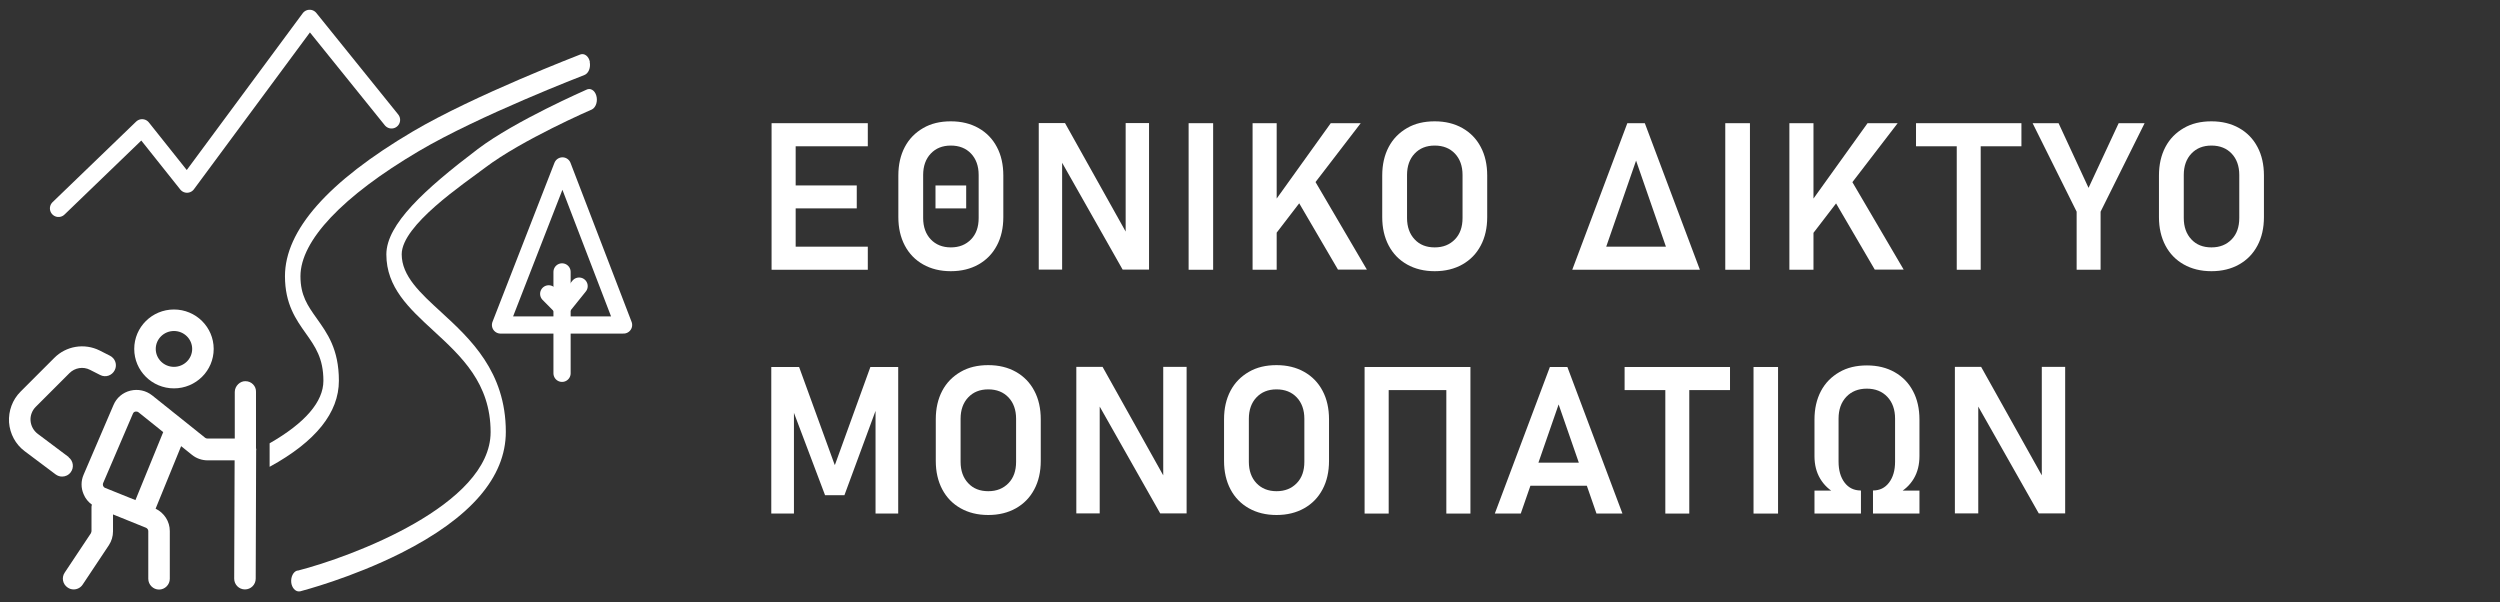
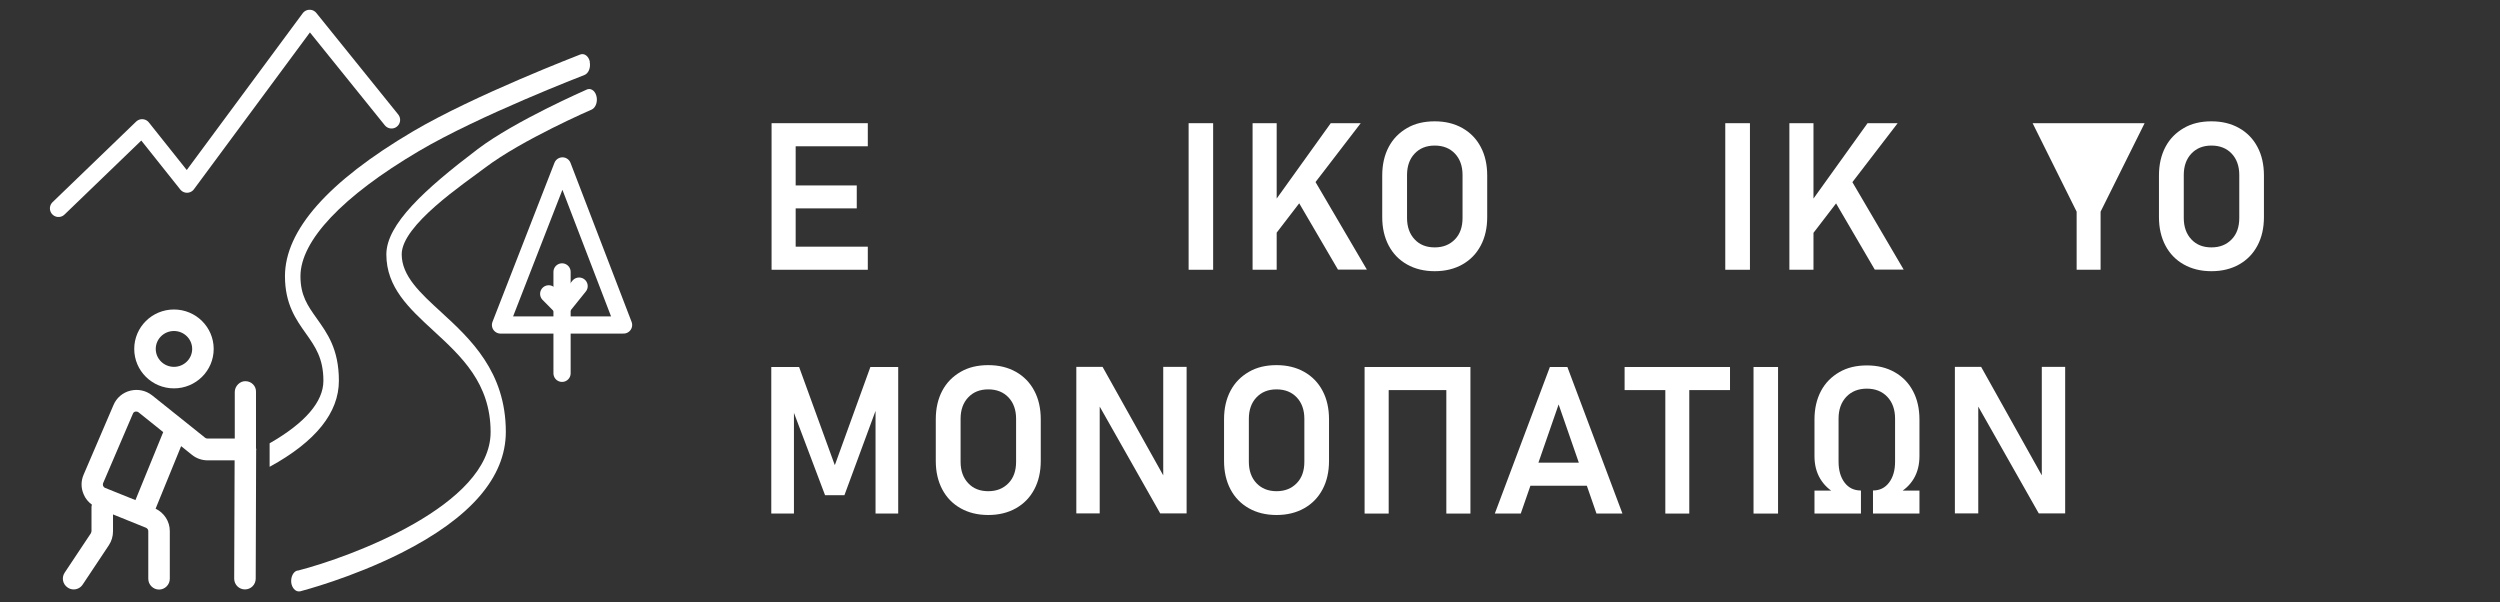
<svg xmlns="http://www.w3.org/2000/svg" id="a" data-name="bg" viewBox="0 0 174.32 42">
  <rect x="0" y="0" width="174.32" height="42" fill="#333333" stroke="none" />
  <defs>
    <style>
      .b {
        fill: #fff;
      }

      .c, .d, .e {
        fill: none;
      }

      .d {
        stroke-width: 1.2px;
      }

      .d, .e {
        stroke: #fff;
        stroke-linecap: round;
        stroke-linejoin: round;
      }

      .e {
        stroke-width: 1.2px;
      }
    </style>
  </defs>
  <g>
    <path class="b" d="M53.8,18.81v-10.22h1.68v10.22h-1.68ZM54.5,10.2v-1.61h6.01v1.61h-6.01ZM54.5,14.53v-1.6h5.24v1.6h-5.24ZM54.5,18.81v-1.61h6.01v1.61h-6.01Z" />
-     <path class="b" d="M66.3,18.91c-.74,0-1.38-.16-1.93-.47s-.98-.75-1.28-1.32c-.3-.57-.45-1.23-.45-1.98v-2.9c0-.76.15-1.42.45-1.99.3-.57.73-1,1.28-1.32s1.19-.47,1.93-.47,1.38.16,1.93.47.98.75,1.28,1.32c.3.56.45,1.23.45,1.99v2.9c0,.75-.15,1.42-.45,1.98-.3.57-.73,1.01-1.28,1.32s-1.19.47-1.93.47ZM66.3,17.25c.59,0,1.05-.19,1.41-.56s.53-.87.53-1.49v-3c0-.62-.18-1.12-.53-1.49-.35-.37-.82-.56-1.41-.56s-1.05.19-1.4.56c-.35.37-.53.87-.53,1.49v3c0,.62.18,1.12.53,1.49s.82.56,1.4.56ZM65.23,14.53v-1.6h2.14v1.6h-2.14Z" />
-     <path class="b" d="M72.43,18.8v-10.22h1.83l4.4,7.87-.17.18v-8.05h1.63v10.22h-1.84l-4.39-7.75.17-.18v7.93h-1.63Z" />
    <path class="b" d="M84.59,8.59v10.22h-1.71v-10.22h1.71Z" />
    <path class="b" d="M87.34,18.81v-10.22h1.68v10.22h-1.68ZM88.5,16.9v-2.33s4.29-5.98,4.29-5.98h2.09l-6.38,8.31ZM93.3,18.81l-3.11-5.32,1.39-1.05,3.73,6.36h-2.02Z" />
    <path class="b" d="M100.04,18.91c-.74,0-1.38-.16-1.93-.47s-.98-.75-1.28-1.32c-.3-.57-.45-1.23-.45-1.98v-2.9c0-.76.15-1.42.45-1.99.3-.57.73-1,1.28-1.32s1.19-.47,1.93-.47,1.38.16,1.93.47.98.75,1.28,1.32c.3.56.45,1.23.45,1.99v2.9c0,.75-.15,1.42-.45,1.98-.3.57-.73,1.01-1.28,1.32s-1.19.47-1.93.47ZM100.04,17.25c.59,0,1.05-.19,1.41-.56s.53-.87.53-1.49v-3c0-.62-.18-1.12-.53-1.49-.35-.37-.82-.56-1.41-.56s-1.05.19-1.4.56c-.35.37-.53.87-.53,1.49v3c0,.62.18,1.12.53,1.49.35.38.82.56,1.4.56Z" />
-     <path class="b" d="M109.63,18.81l3.84-10.22h1.22l3.84,10.22h-1.81l-2.64-7.61-2.64,7.61h-1.81ZM111.09,18.81v-1.61h5.98v1.61h-5.98Z" />
    <path class="b" d="M122.02,8.59v10.22h-1.72v-10.22h1.72Z" />
    <path class="b" d="M124.77,18.81v-10.22h1.68v10.22h-1.68ZM125.93,16.9v-2.33s4.29-5.98,4.29-5.98h2.1l-6.38,8.31ZM130.73,18.81l-3.11-5.32,1.39-1.05,3.73,6.36h-2.02Z" />
-     <path class="b" d="M133.6,10.2v-1.61h7.35v1.61h-7.35ZM136.44,18.81v-9.39h1.67v9.39h-1.67Z" />
-     <path class="b" d="M149.54,8.59l-3.07,6.17v4.05h-1.67v-4.05l-3.07-6.17h1.81l2.09,4.51,2.1-4.51h1.81Z" />
+     <path class="b" d="M149.54,8.59l-3.07,6.17v4.05h-1.67v-4.05l-3.07-6.17h1.81h1.81Z" />
    <path class="b" d="M154.2,18.91c-.74,0-1.38-.16-1.93-.47s-.98-.75-1.28-1.32c-.3-.57-.45-1.23-.45-1.98v-2.9c0-.76.15-1.42.45-1.99.3-.57.73-1,1.28-1.32s1.19-.47,1.93-.47,1.38.16,1.93.47.98.75,1.28,1.32c.3.56.45,1.23.45,1.99v2.9c0,.75-.15,1.42-.45,1.98-.3.57-.73,1.01-1.28,1.32s-1.19.47-1.93.47ZM154.2,17.25c.59,0,1.05-.19,1.41-.56s.53-.87.53-1.49v-3c0-.62-.18-1.12-.53-1.49-.35-.37-.82-.56-1.41-.56s-1.05.19-1.4.56c-.35.37-.53.87-.53,1.49v3c0,.62.18,1.12.53,1.49.35.38.82.56,1.4.56Z" />
    <path class="b" d="M58.22,32.41l2.47-6.82h1.94v10.22h-1.58v-7.8l.07.45-2.24,6.07h-1.35l-2.24-5.93.07-.59v7.8h-1.58v-10.22h1.94l2.48,6.82Z" />
    <path class="b" d="M68.91,35.91c-.74,0-1.38-.16-1.93-.47s-.98-.75-1.28-1.32c-.3-.57-.45-1.23-.45-1.98v-2.9c0-.76.15-1.42.45-1.99.3-.57.73-1,1.28-1.32s1.19-.47,1.93-.47,1.38.16,1.93.47.98.75,1.28,1.32c.3.56.45,1.23.45,1.99v2.9c0,.75-.15,1.42-.45,1.98-.3.57-.73,1.01-1.28,1.32s-1.19.47-1.93.47ZM68.91,34.25c.59,0,1.05-.19,1.41-.56s.53-.87.53-1.49v-3c0-.62-.18-1.12-.53-1.49-.35-.37-.82-.56-1.41-.56s-1.05.19-1.4.56c-.35.37-.53.87-.53,1.49v3c0,.62.18,1.12.53,1.49.35.38.82.56,1.4.56Z" />
    <path class="b" d="M75.05,35.8v-10.22h1.83l4.4,7.87-.17.18v-8.05h1.63v10.22h-1.84l-4.39-7.75.17-.18v7.93h-1.63Z" />
    <path class="b" d="M89.01,35.91c-.74,0-1.38-.16-1.93-.47s-.98-.75-1.28-1.32c-.3-.57-.45-1.23-.45-1.98v-2.9c0-.76.15-1.42.45-1.99.3-.57.73-1,1.28-1.32s1.19-.47,1.93-.47,1.38.16,1.93.47.98.75,1.28,1.32c.3.56.45,1.23.45,1.99v2.9c0,.75-.15,1.42-.45,1.98-.3.57-.73,1.01-1.28,1.32s-1.19.47-1.93.47ZM89.01,34.25c.59,0,1.05-.19,1.41-.56s.53-.87.53-1.49v-3c0-.62-.18-1.12-.53-1.49-.35-.37-.82-.56-1.41-.56s-1.05.19-1.4.56c-.35.37-.53.87-.53,1.49v3c0,.62.18,1.12.53,1.49s.82.56,1.4.56Z" />
    <path class="b" d="M95.15,35.81v-10.22h1.68v10.22h-1.68ZM96.04,27.2v-1.61h5.81v1.61h-5.81ZM100.85,35.81v-10.22h1.68v10.22h-1.68Z" />
    <path class="b" d="M104.23,35.81l3.84-10.22h1.22l3.84,10.22h-1.81l-2.64-7.61-2.64,7.61h-1.81ZM106.03,33.87v-1.61h5.38v1.61h-5.38Z" />
    <path class="b" d="M113.28,27.2v-1.61h7.35v1.61h-7.35ZM116.12,35.81v-9.39h1.67v9.39h-1.67Z" />
    <path class="b" d="M123.98,25.59v10.22h-1.71v-10.22h1.71Z" />
    <path class="b" d="M129.76,34.8c-.65,0-1.22-.12-1.71-.37-.49-.25-.86-.6-1.13-1.05s-.4-.98-.4-1.58v-2.54c0-.76.15-1.42.45-1.99.3-.57.73-1,1.28-1.32s1.19-.47,1.93-.47,1.38.16,1.93.47.98.75,1.28,1.32c.3.56.45,1.23.45,1.99v2.54c0,.6-.13,1.13-.4,1.58s-.65.8-1.13,1.05c-.49.25-1.05.37-1.71.37v-.6c.47,0,.84-.18,1.12-.55.28-.37.42-.85.42-1.46v-3c0-.63-.18-1.14-.54-1.52s-.84-.57-1.43-.57-1.07.19-1.43.57c-.36.38-.54.89-.54,1.52v3c0,.6.14,1.09.42,1.46.28.37.66.55,1.12.55v.6ZM126.52,35.81v-1.6h3.24v1.6h-3.24ZM130.6,35.81v-1.6h3.24v1.6h-3.24Z" />
    <path class="b" d="M136.31,35.8v-10.22h1.83l4.4,7.87-.17.18v-8.05h1.63v10.22h-1.84l-4.39-7.75.17-.18v7.93h-1.63Z" />
  </g>
  <g>
    <g>
      <path class="b" d="M12.13,27.08c1.53,0,2.77-1.23,2.77-2.75s-1.24-2.75-2.77-2.75-2.77,1.23-2.77,2.75,1.24,2.75,2.77,2.75ZM12.13,23.08c.7,0,1.27.56,1.27,1.25s-.57,1.25-1.27,1.25-1.27-.56-1.27-1.25.57-1.25,1.27-1.25Z" />
      <path class="b" d="M17.85,31.26v-3.93c.02-.41-.32-.75-.73-.75-.37-.02-.75.33-.75.75v3.25h-1.9c-.06,0-.11-.02-.16-.05l-3.7-2.96c-.43-.34-.98-.46-1.52-.33-.53.13-.97.5-1.18,1.01l-2.08,4.85c-.19.44-.19.92,0,1.36.12.3.32.54.58.73-.01.05-.03.09-.03.15v1.7s-.02.1-.04.14l-1.83,2.75c-.23.34-.14.81.21,1.04.13.09.27.13.42.13.24,0,.48-.12.62-.33l1.83-2.75c.19-.29.29-.62.29-.97v-1.18l2.3.93c.09.04.16.13.16.23v3.33c0,.41.34.75.75.75s.75-.34.75-.75v-3.33c0-.67-.39-1.27-.99-1.56l1.78-4.36.76.61c.31.25.7.38,1.09.38h1.88l-.03,8.25c0,.41.33.75.75.75h0c.41,0,.75-.33.75-.75l.03-8.93s.01-.04.01-.07-.01-.04-.01-.07ZM9.44,34.87l-2.11-.85c-.08-.03-.12-.1-.14-.14-.01-.04-.03-.11,0-.19l2.08-4.85c.04-.1.12-.13.17-.14.05,0,.13-.02.22.05l1.72,1.38-1.94,4.75Z" />
-       <path class="b" d="M4.79,31.87l-2.16-1.62c-.29-.22-.47-.55-.5-.91-.03-.36.11-.72.36-.97l2.35-2.35c.38-.38.96-.48,1.44-.23l.71.36c.37.19.82.04,1.01-.34.19-.37.04-.82-.34-1.01l-.71-.36c-1.06-.53-2.34-.32-3.17.52l-2.35,2.35c-.56.56-.85,1.34-.8,2.14.06.8.45,1.53,1.09,2.01l2.16,1.62c.14.1.29.15.45.15.23,0,.45-.1.6-.3.25-.33.18-.8-.15-1.05Z" />
    </g>
    <g>
      <polygon class="e" points="34.9 22.66 39.19 22.66 43.48 22.66 39.22 11.57 34.9 22.66" />
      <line class="e" x1="39.19" y1="26.03" x2="39.19" y2="18.96" />
      <polyline class="e" points="40.38 19.95 39.19 21.43 38.26 20.49" />
    </g>
    <g>
      <path class="b" d="M41.13,4.31c-.08-.39-.38-.62-.67-.51-.04.02-7.4,2.84-11.68,5.37-5.91,3.49-8.91,6.89-8.91,10.09,0,1.94.77,3.02,1.45,3.98.66.93,1.23,1.74,1.23,3.31,0,1.46-1.27,2.94-3.75,4.36v1.64c3.22-1.76,4.83-3.78,4.83-6s-.82-3.32-1.54-4.34c-.64-.9-1.14-1.61-1.14-2.95,0-2.48,2.93-5.58,8.25-8.72,4.21-2.49,11.51-5.29,11.55-5.31.29-.11.45-.52.37-.91Z" />
      <path class="b" d="M20.76,39.79c3.74-.96,13.45-4.57,13.45-9.66,0-3.41-2.04-5.28-4.02-7.1-1.67-1.54-3.25-2.99-3.25-5.29,0-2.1,2.67-4.54,6.38-7.35,2.62-1.98,7.53-4.11,7.56-4.13.28-.15.59.03.7.41.11.38-.02.81-.3.96-.03.01-4.89,2.12-7.45,4.06-1.49,1.13-5.82,4.01-5.82,6.04,0,1.51,1.28,2.69,2.77,4.05,2,1.84,4.49,4.13,4.49,8.33,0,3.17-2.46,6.01-7.3,8.45-3.48,1.75-6.89,2.63-7.03,2.67-.03,0-.07.01-.1.01-.25,0-.48-.25-.53-.6-.05-.4.14-.79.43-.86Z" />
    </g>
    <polyline class="d" points="27.3 8.36 21.59 1.28 13.04 12.84 9.91 8.91 4.08 14.53" />
  </g>
  <rect class="c" y="0" width="174.32" height="42" />
</svg>